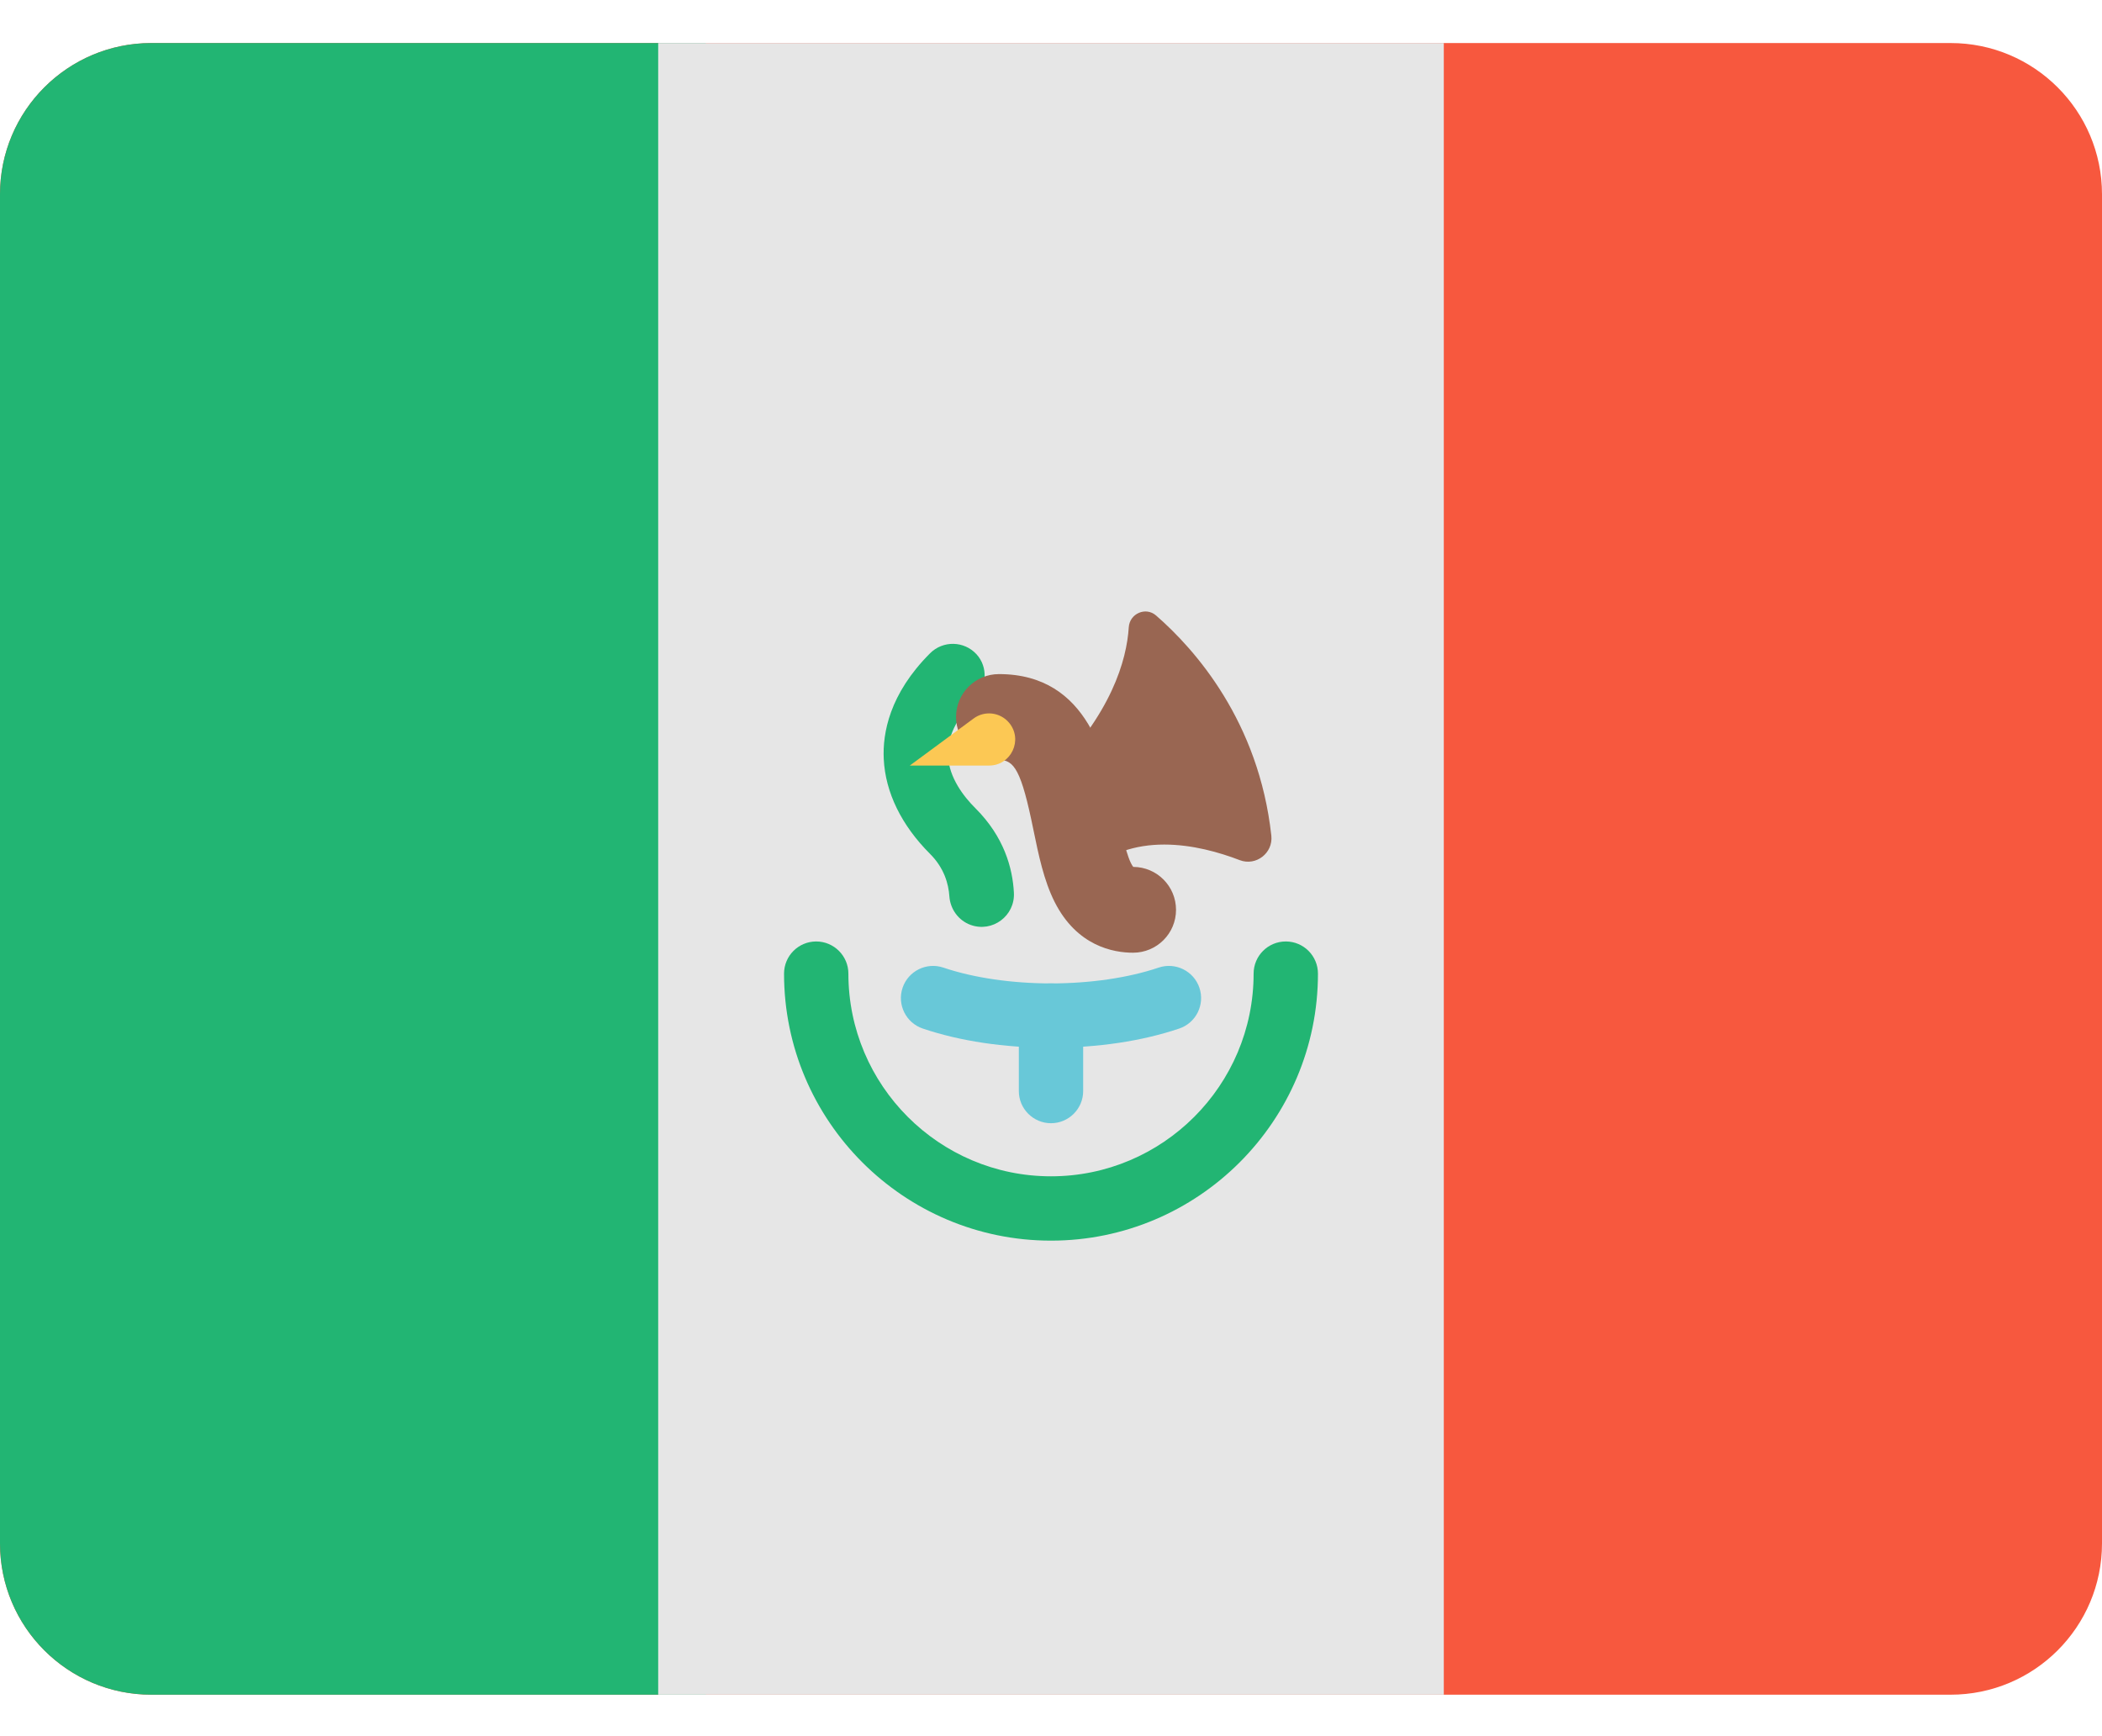
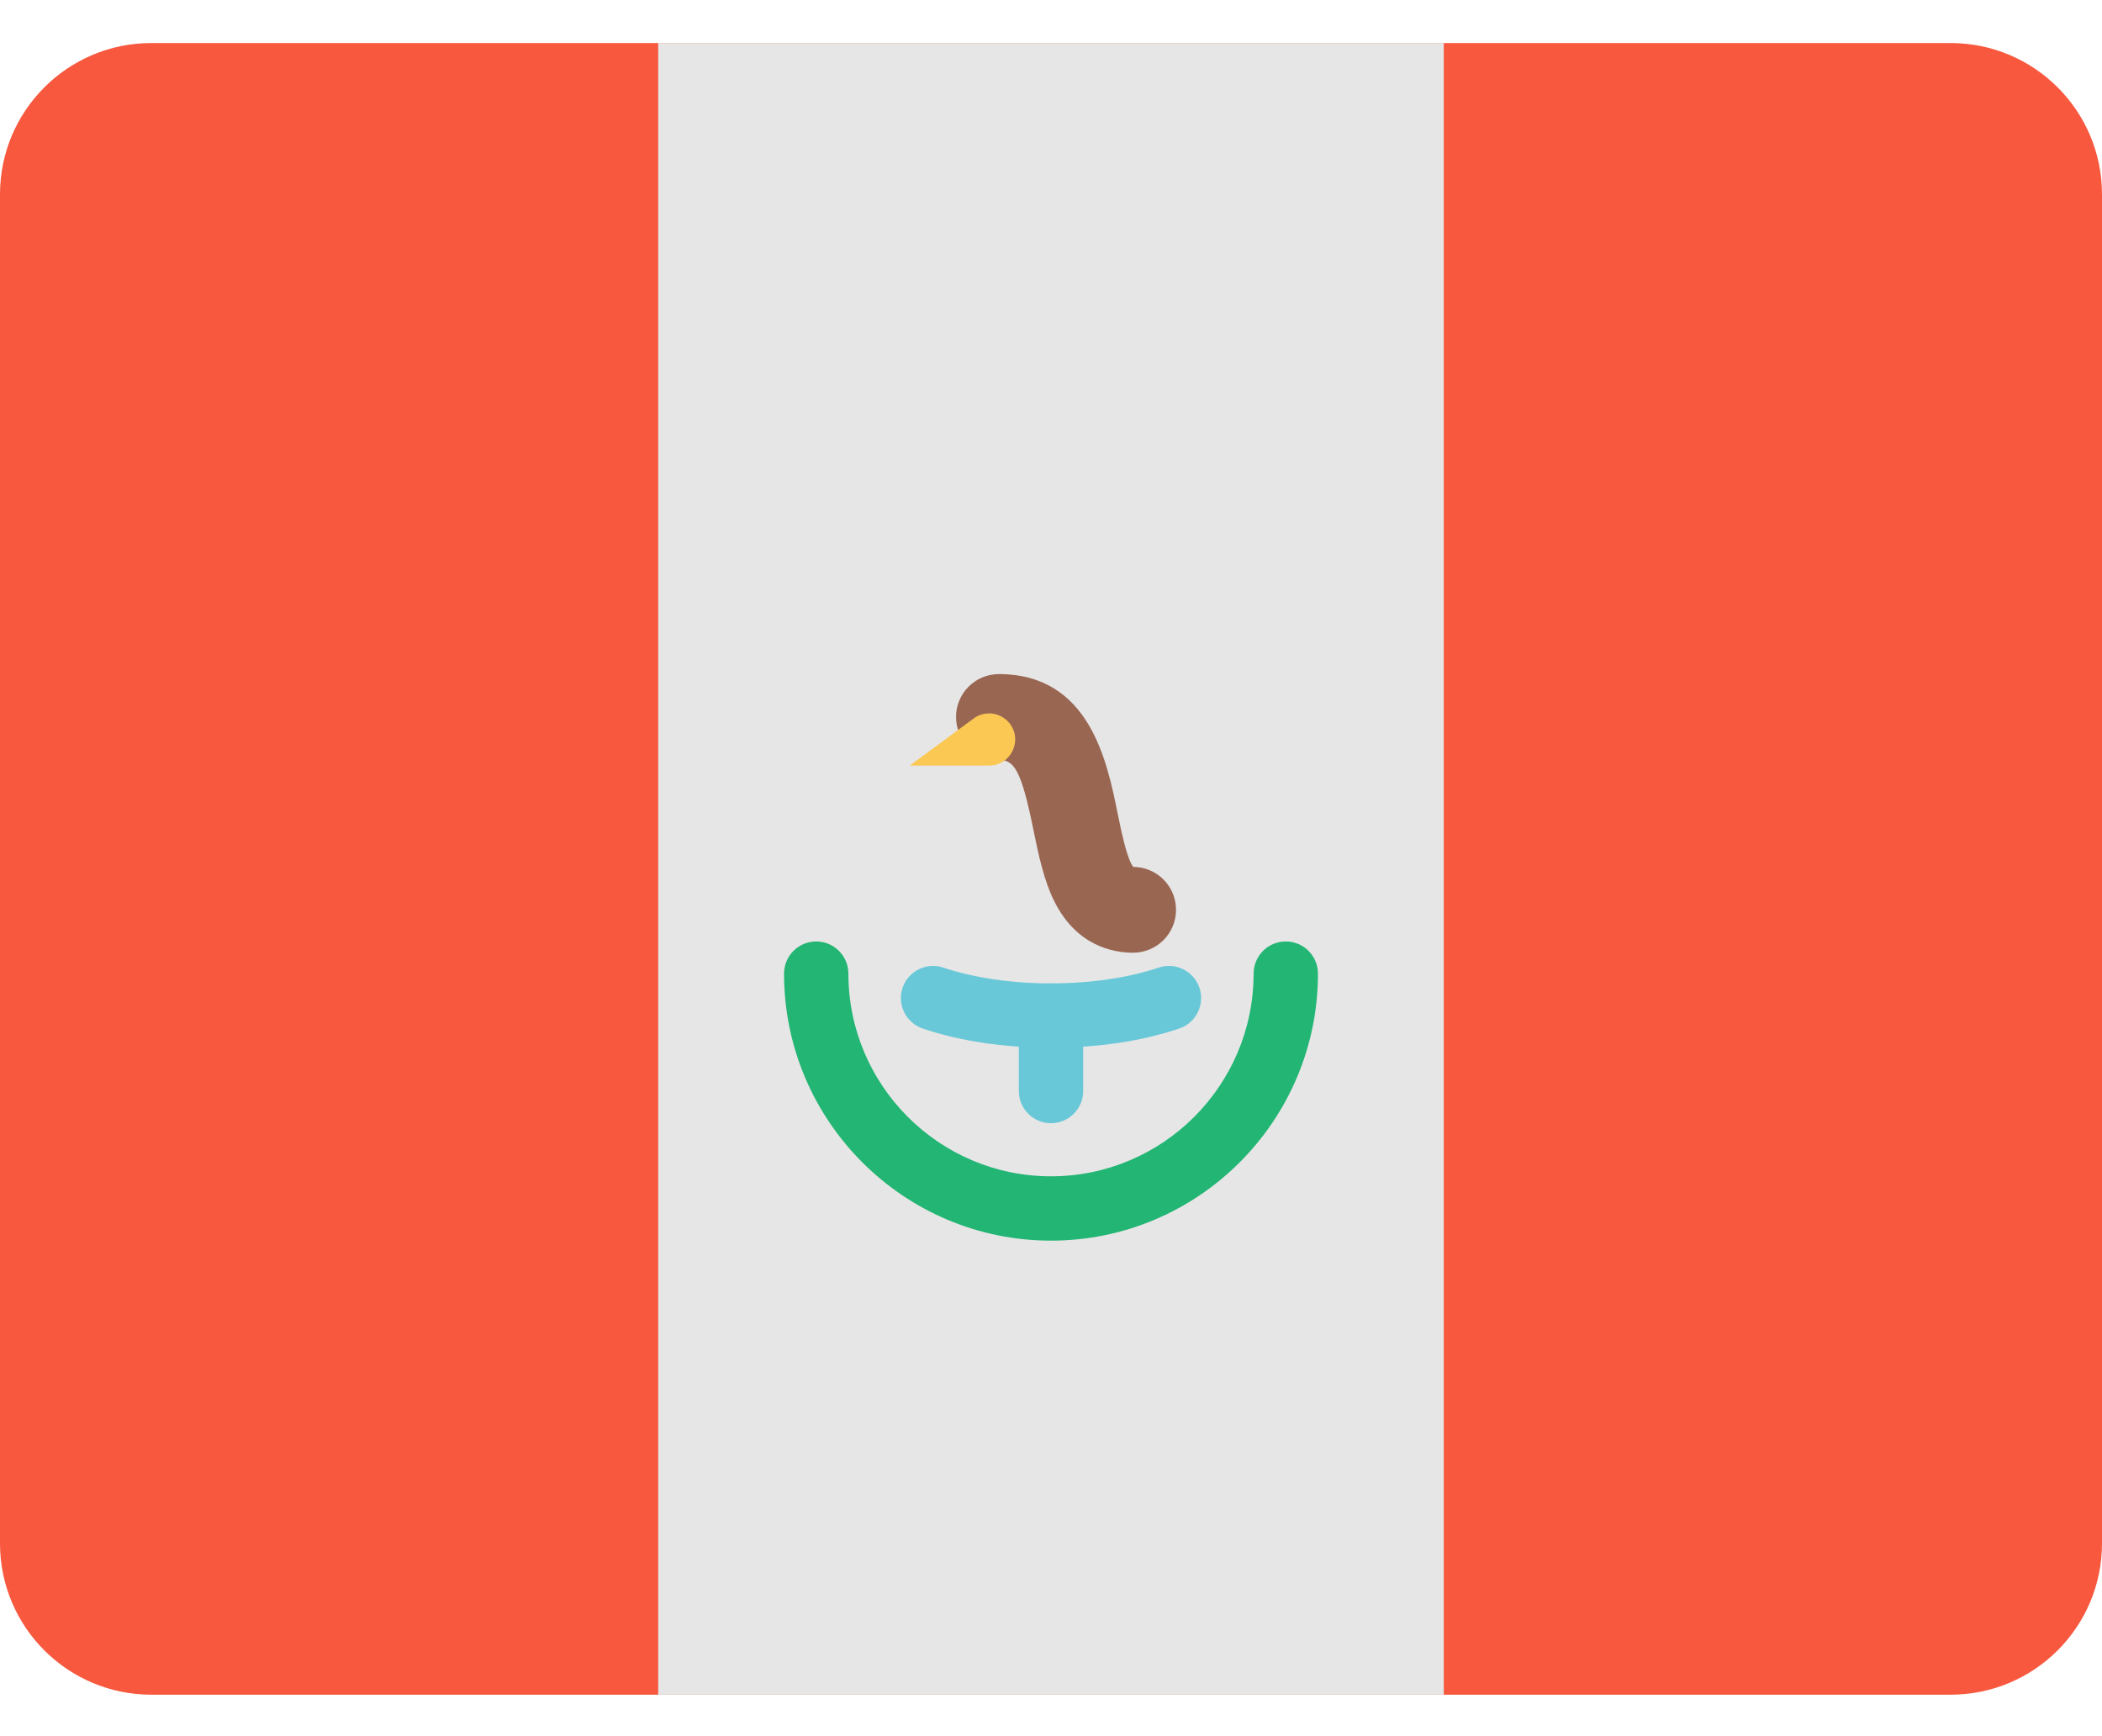
<svg xmlns="http://www.w3.org/2000/svg" width="23" height="19" viewBox="0 0 23 19" fill="none">
  <g clip-path="url(#clip0_281_197)">
    <path d="M23 2.127V16.89C23 17.805 22.258 18.546 21.343 18.546H1.656C0.742 18.546 0 17.805 0 16.89V2.127C0 1.212 0.742 0.471 1.656 0.471H21.343C22.258 0.471 23 1.212 23 2.127Z" fill="#F7583E" />
-     <path d="M7.723 0.471V18.546H1.656C0.742 18.546 0 17.805 0 16.89V2.127C0 1.212 0.742 0.471 1.656 0.471H7.723Z" fill="#22B573" />
    <path d="M7.202 0.471H15.798V18.546H7.202V0.471Z" fill="#E6E6E6" />
    <path d="M11.5 13.577C9.889 13.577 8.579 12.266 8.579 10.655C8.579 10.461 8.736 10.303 8.931 10.303C9.125 10.303 9.283 10.461 9.283 10.655C9.283 11.878 10.277 12.873 11.5 12.873C12.723 12.873 13.717 11.878 13.717 10.655C13.717 10.461 13.874 10.303 14.069 10.303C14.264 10.303 14.421 10.461 14.421 10.655C14.421 12.266 13.111 13.577 11.5 13.577Z" fill="#22B573" />
-     <path d="M11.482 8.494C12.163 7.813 12.328 7.225 12.351 6.864C12.361 6.714 12.537 6.637 12.65 6.736C13.075 7.106 13.774 7.893 13.911 9.146C13.931 9.336 13.743 9.481 13.565 9.413C13.121 9.242 12.373 9.072 11.86 9.585" fill="#996652" />
    <path d="M11.5 11.466C10.99 11.466 10.505 11.394 10.097 11.256C9.913 11.194 9.814 10.994 9.876 10.81C9.938 10.626 10.138 10.527 10.322 10.589C10.653 10.701 11.072 10.762 11.5 10.762C11.928 10.762 12.347 10.701 12.678 10.589C12.862 10.527 13.062 10.626 13.124 10.81C13.186 10.995 13.087 11.194 12.903 11.256C12.495 11.394 12.01 11.466 11.5 11.466Z" fill="#68C8D8" />
-     <path d="M10.621 10.122C10.488 10.074 10.398 9.95 10.388 9.809C10.379 9.674 10.332 9.5 10.177 9.345C9.863 9.031 9.688 8.672 9.67 8.307C9.656 8.024 9.732 7.594 10.177 7.149C10.318 7.008 10.549 7.012 10.685 7.16C10.814 7.301 10.799 7.521 10.665 7.657C10.461 7.864 10.363 8.071 10.373 8.273C10.385 8.51 10.543 8.716 10.675 8.847C10.985 9.157 11.08 9.498 11.094 9.769C11.108 10.022 10.86 10.208 10.621 10.122Z" fill="#22B573" />
    <path d="M12.398 10.426C12.182 10.426 11.784 10.354 11.54 9.871C11.421 9.635 11.364 9.355 11.308 9.083C11.175 8.427 11.097 8.316 10.93 8.316C10.671 8.316 10.461 8.105 10.461 7.846C10.461 7.587 10.671 7.377 10.93 7.377C11.919 7.377 12.113 8.328 12.228 8.896C12.267 9.087 12.331 9.402 12.4 9.487C12.659 9.488 12.868 9.698 12.868 9.957C12.868 10.216 12.658 10.426 12.398 10.426Z" fill="#996652" />
    <path d="M11.5 12.292C11.306 12.292 11.148 12.134 11.148 11.94V11.114C11.148 10.92 11.306 10.762 11.5 10.762C11.694 10.762 11.852 10.92 11.852 11.114V11.94C11.852 12.134 11.694 12.292 11.5 12.292Z" fill="#68C8D8" />
    <path d="M10.653 7.863L9.955 8.378H10.822C11.065 8.378 11.197 8.095 11.041 7.909C10.944 7.794 10.774 7.773 10.653 7.863Z" fill="#FCC854" />
  </g>
  <defs>
    <clipPath id="clip0_281_197">
      <rect width="23" height="19" fill="white" />
    </clipPath>
  </defs>
</svg>